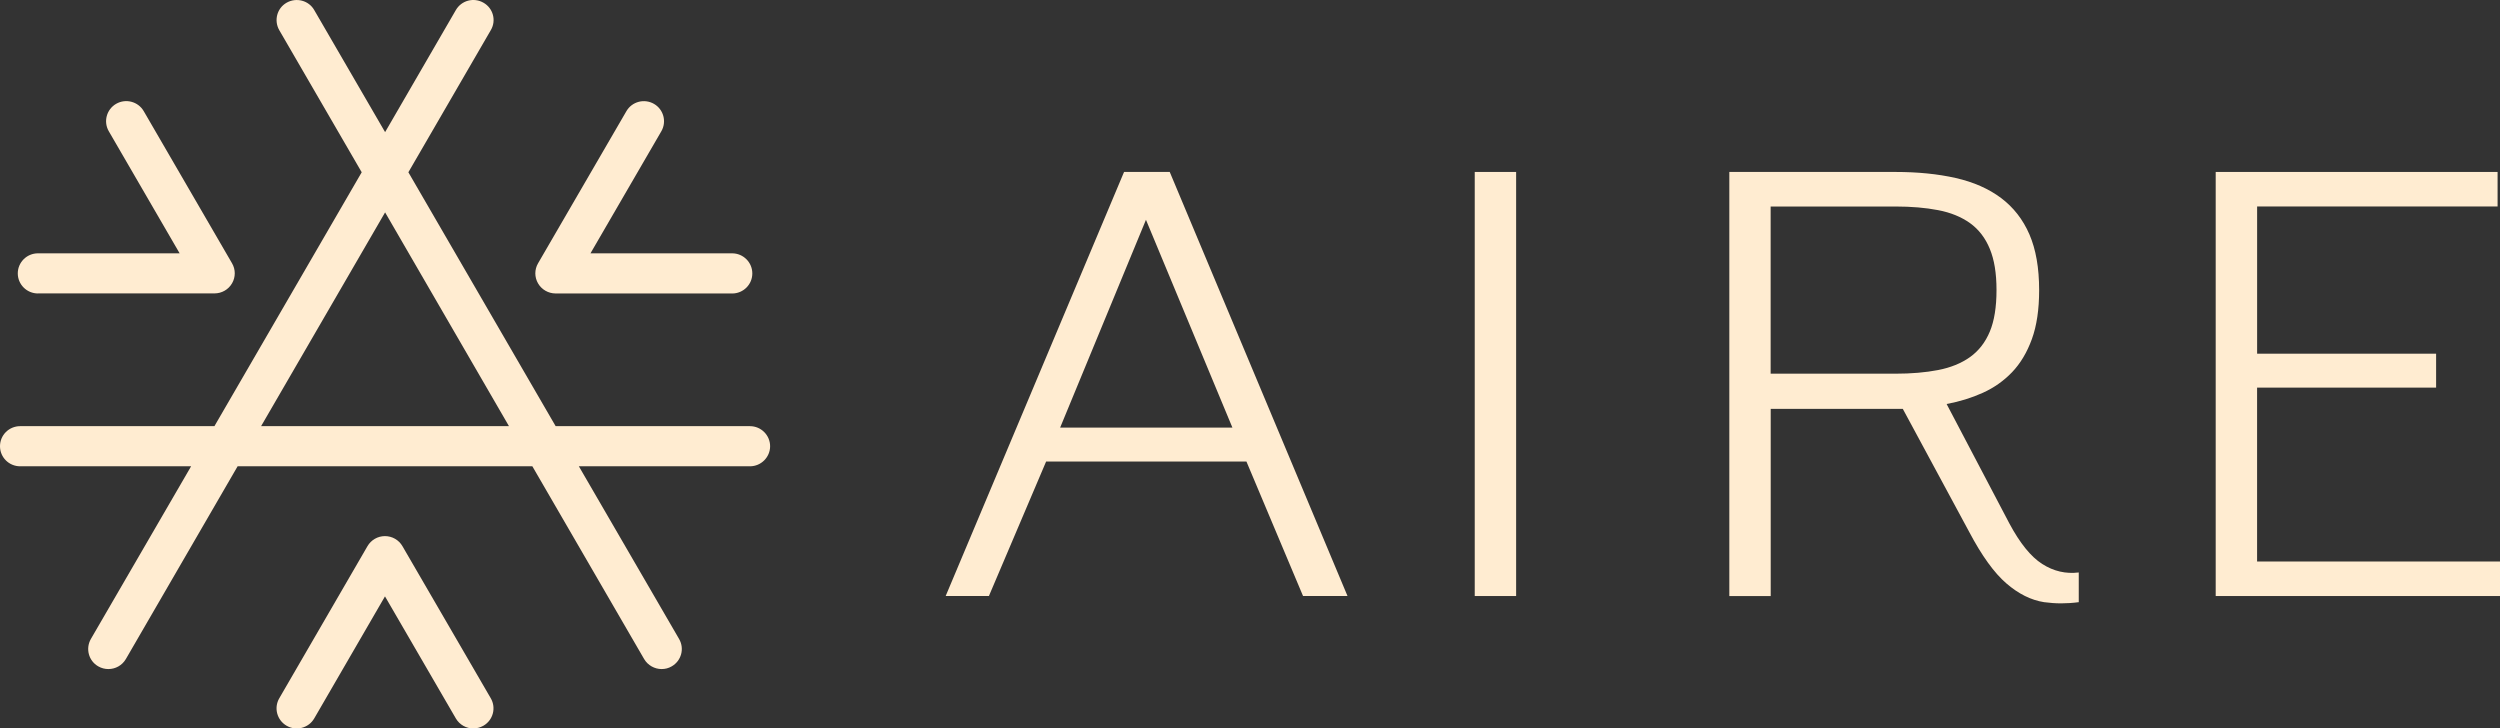
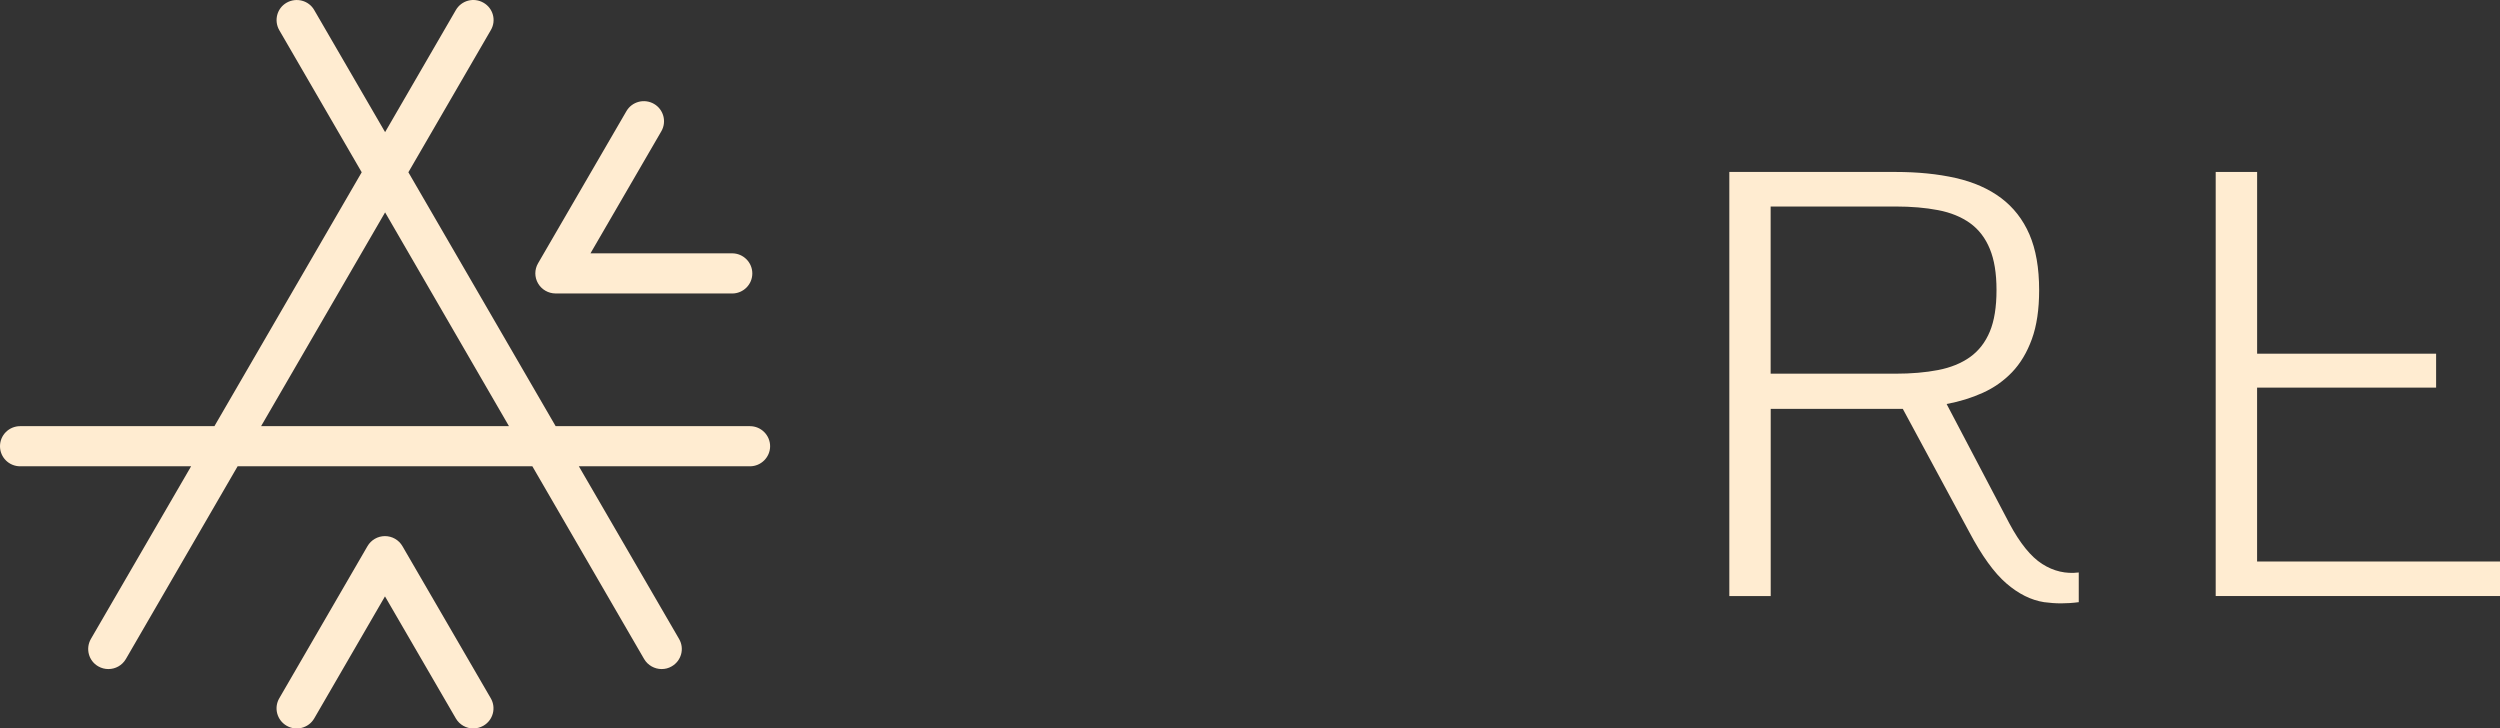
<svg xmlns="http://www.w3.org/2000/svg" width="151" height="44" viewBox="0 0 151 44" fill="none">
  <rect x="0" y="0" width="151" height="44" fill="#333333" stroke="none" />
  <g clip-path="url(#clip0_42_284)">
    <path d="M45.301 25.74H33.561L24.666 10.405L29.646 1.819C29.989 1.237 29.786 0.494 29.199 0.162C28.615 -0.171 27.874 0.023 27.534 0.607L23.26 7.981L18.979 0.607C18.647 0.025 17.898 -0.168 17.314 0.162C16.729 0.494 16.535 1.237 16.866 1.819L21.847 10.405L12.951 25.74H1.218C0.544 25.74 0 26.281 0 26.952C0 27.623 0.544 28.164 1.218 28.164H11.543L5.49 38.592C5.156 39.173 5.351 39.917 5.937 40.249C6.132 40.362 6.344 40.411 6.547 40.411C6.969 40.411 7.376 40.194 7.603 39.804L14.353 28.162H32.153L38.904 39.804C39.13 40.191 39.546 40.411 39.959 40.411C40.171 40.411 40.38 40.362 40.569 40.249C41.153 39.917 41.357 39.173 41.016 38.592L34.963 28.164H45.297C45.971 28.164 46.515 27.614 46.515 26.952C46.515 26.29 45.971 25.74 45.297 25.74H45.301ZM15.77 25.74L23.26 12.828L30.742 25.74H15.77Z" fill="#FFECD1" />
-     <path d="M2.292 17.725C1.62 17.725 1.074 17.182 1.074 16.513C1.074 15.845 1.62 15.301 2.292 15.301H10.85L6.571 7.928C6.235 7.348 6.434 6.605 7.016 6.27C7.598 5.936 8.345 6.134 8.681 6.713L14.015 15.902C14.234 16.277 14.234 16.739 14.015 17.114C13.797 17.489 13.395 17.721 12.96 17.721H2.294V17.723L2.292 17.725Z" fill="#FFECD1" />
    <path d="M28.591 44C28.17 44 27.761 43.783 27.534 43.395L23.253 36.021L18.979 43.393C18.643 43.972 17.898 44.172 17.314 43.836C16.731 43.501 16.53 42.76 16.866 42.179L22.196 32.988C22.414 32.613 22.817 32.381 23.251 32.381C23.686 32.381 24.088 32.611 24.306 32.986L29.644 42.177C29.98 42.756 29.781 43.499 29.199 43.834C29.006 43.944 28.797 43.996 28.591 43.996V44Z" fill="#FFECD1" />
    <path d="M44.222 17.725H33.553C33.118 17.723 32.716 17.491 32.498 17.116C32.279 16.741 32.279 16.279 32.498 15.904L37.834 6.716C38.169 6.136 38.916 5.938 39.499 6.273C40.081 6.607 40.28 7.35 39.944 7.93L35.665 15.301H44.222C44.895 15.303 45.44 15.847 45.44 16.515C45.44 17.186 44.895 17.727 44.222 17.727V17.725Z" fill="#FFECD1" />
-     <path d="M78.704 36L75.284 27.876H63.186L59.73 36H57.118L67.893 10.386H70.652L81.39 36H78.706H78.704ZM64.032 25.828H74.438L69.216 13.276L64.032 25.828Z" fill="#FFECD1" />
-     <path d="M89.074 36V10.386H91.574V36H89.074Z" fill="#FFECD1" />
    <path d="M114.485 10.386C115.833 10.386 117.047 10.507 118.126 10.752C119.205 10.997 120.116 11.399 120.865 11.96C121.612 12.522 122.184 13.252 122.576 14.155C122.967 15.059 123.164 16.181 123.164 17.523C123.164 18.694 123.017 19.683 122.723 20.488C122.43 21.293 122.03 21.957 121.529 22.481C121.026 23.005 120.437 23.421 119.763 23.725C119.089 24.03 118.359 24.256 117.576 24.402L121.364 31.612C122.002 32.807 122.663 33.625 123.35 34.064C124.038 34.503 124.772 34.673 125.557 34.577V36.371C125.189 36.42 124.834 36.443 124.491 36.443C124.149 36.443 123.804 36.417 123.462 36.371C122.676 36.249 121.916 35.87 121.182 35.235C120.446 34.601 119.699 33.566 118.939 32.126L114.93 24.697H106.951V36.004H104.451V10.386H114.489H114.485ZM106.947 12.471V22.571H114.485C115.442 22.571 116.3 22.498 117.06 22.351C117.82 22.204 118.464 21.942 118.991 21.566C119.517 21.189 119.915 20.675 120.185 20.028C120.455 19.382 120.589 18.545 120.589 17.521C120.589 16.496 120.455 15.691 120.185 15.033C119.915 14.375 119.517 13.857 118.991 13.478C118.464 13.101 117.82 12.837 117.06 12.692C116.3 12.545 115.442 12.473 114.485 12.473H106.947V12.471Z" fill="#FFECD1" />
-     <path d="M147.139 23.412H136.328V33.915H151V36H133.828V10.386H150.854V12.471H136.33V21.363H147.141V23.412H147.139Z" fill="#FFECD1" />
+     <path d="M147.139 23.412H136.328V33.915H151V36H133.828V10.386H150.854H136.33V21.363H147.141V23.412H147.139Z" fill="#FFECD1" />
  </g>
  <defs>
    <clipPath id="clip0_42_284">
      <rect width="151" height="44" fill="white" />
    </clipPath>
  </defs>
</svg>